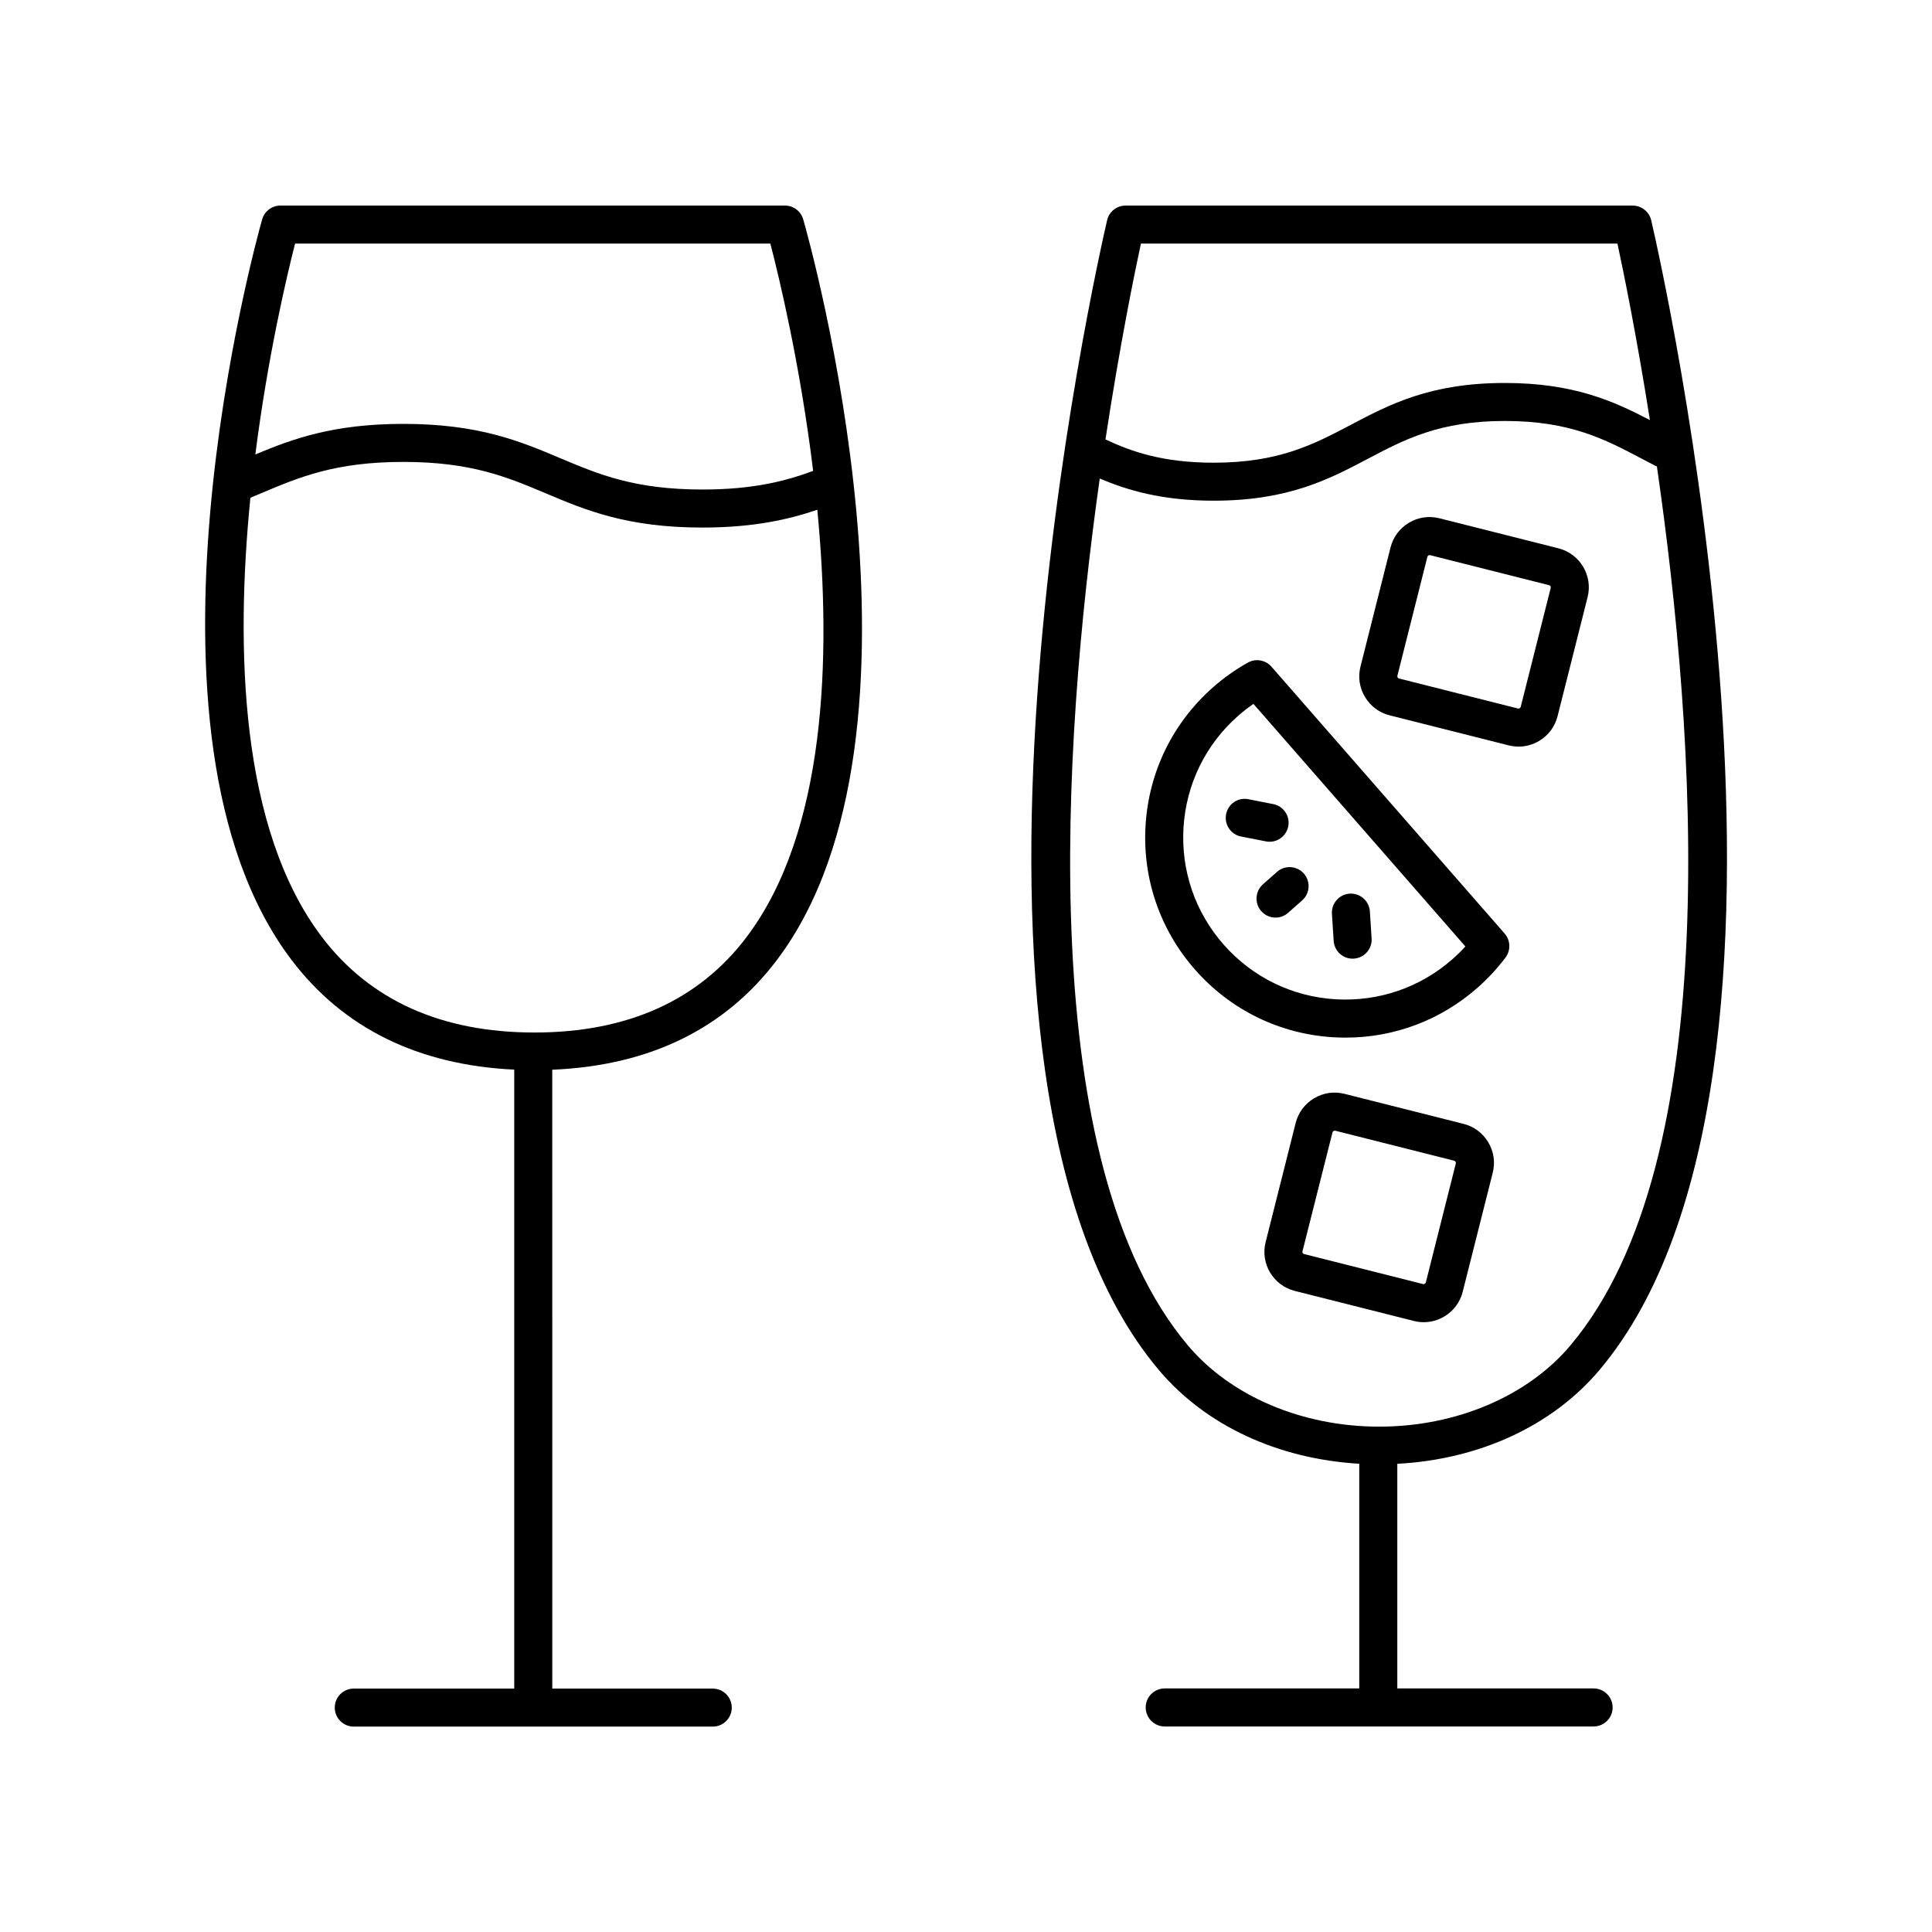
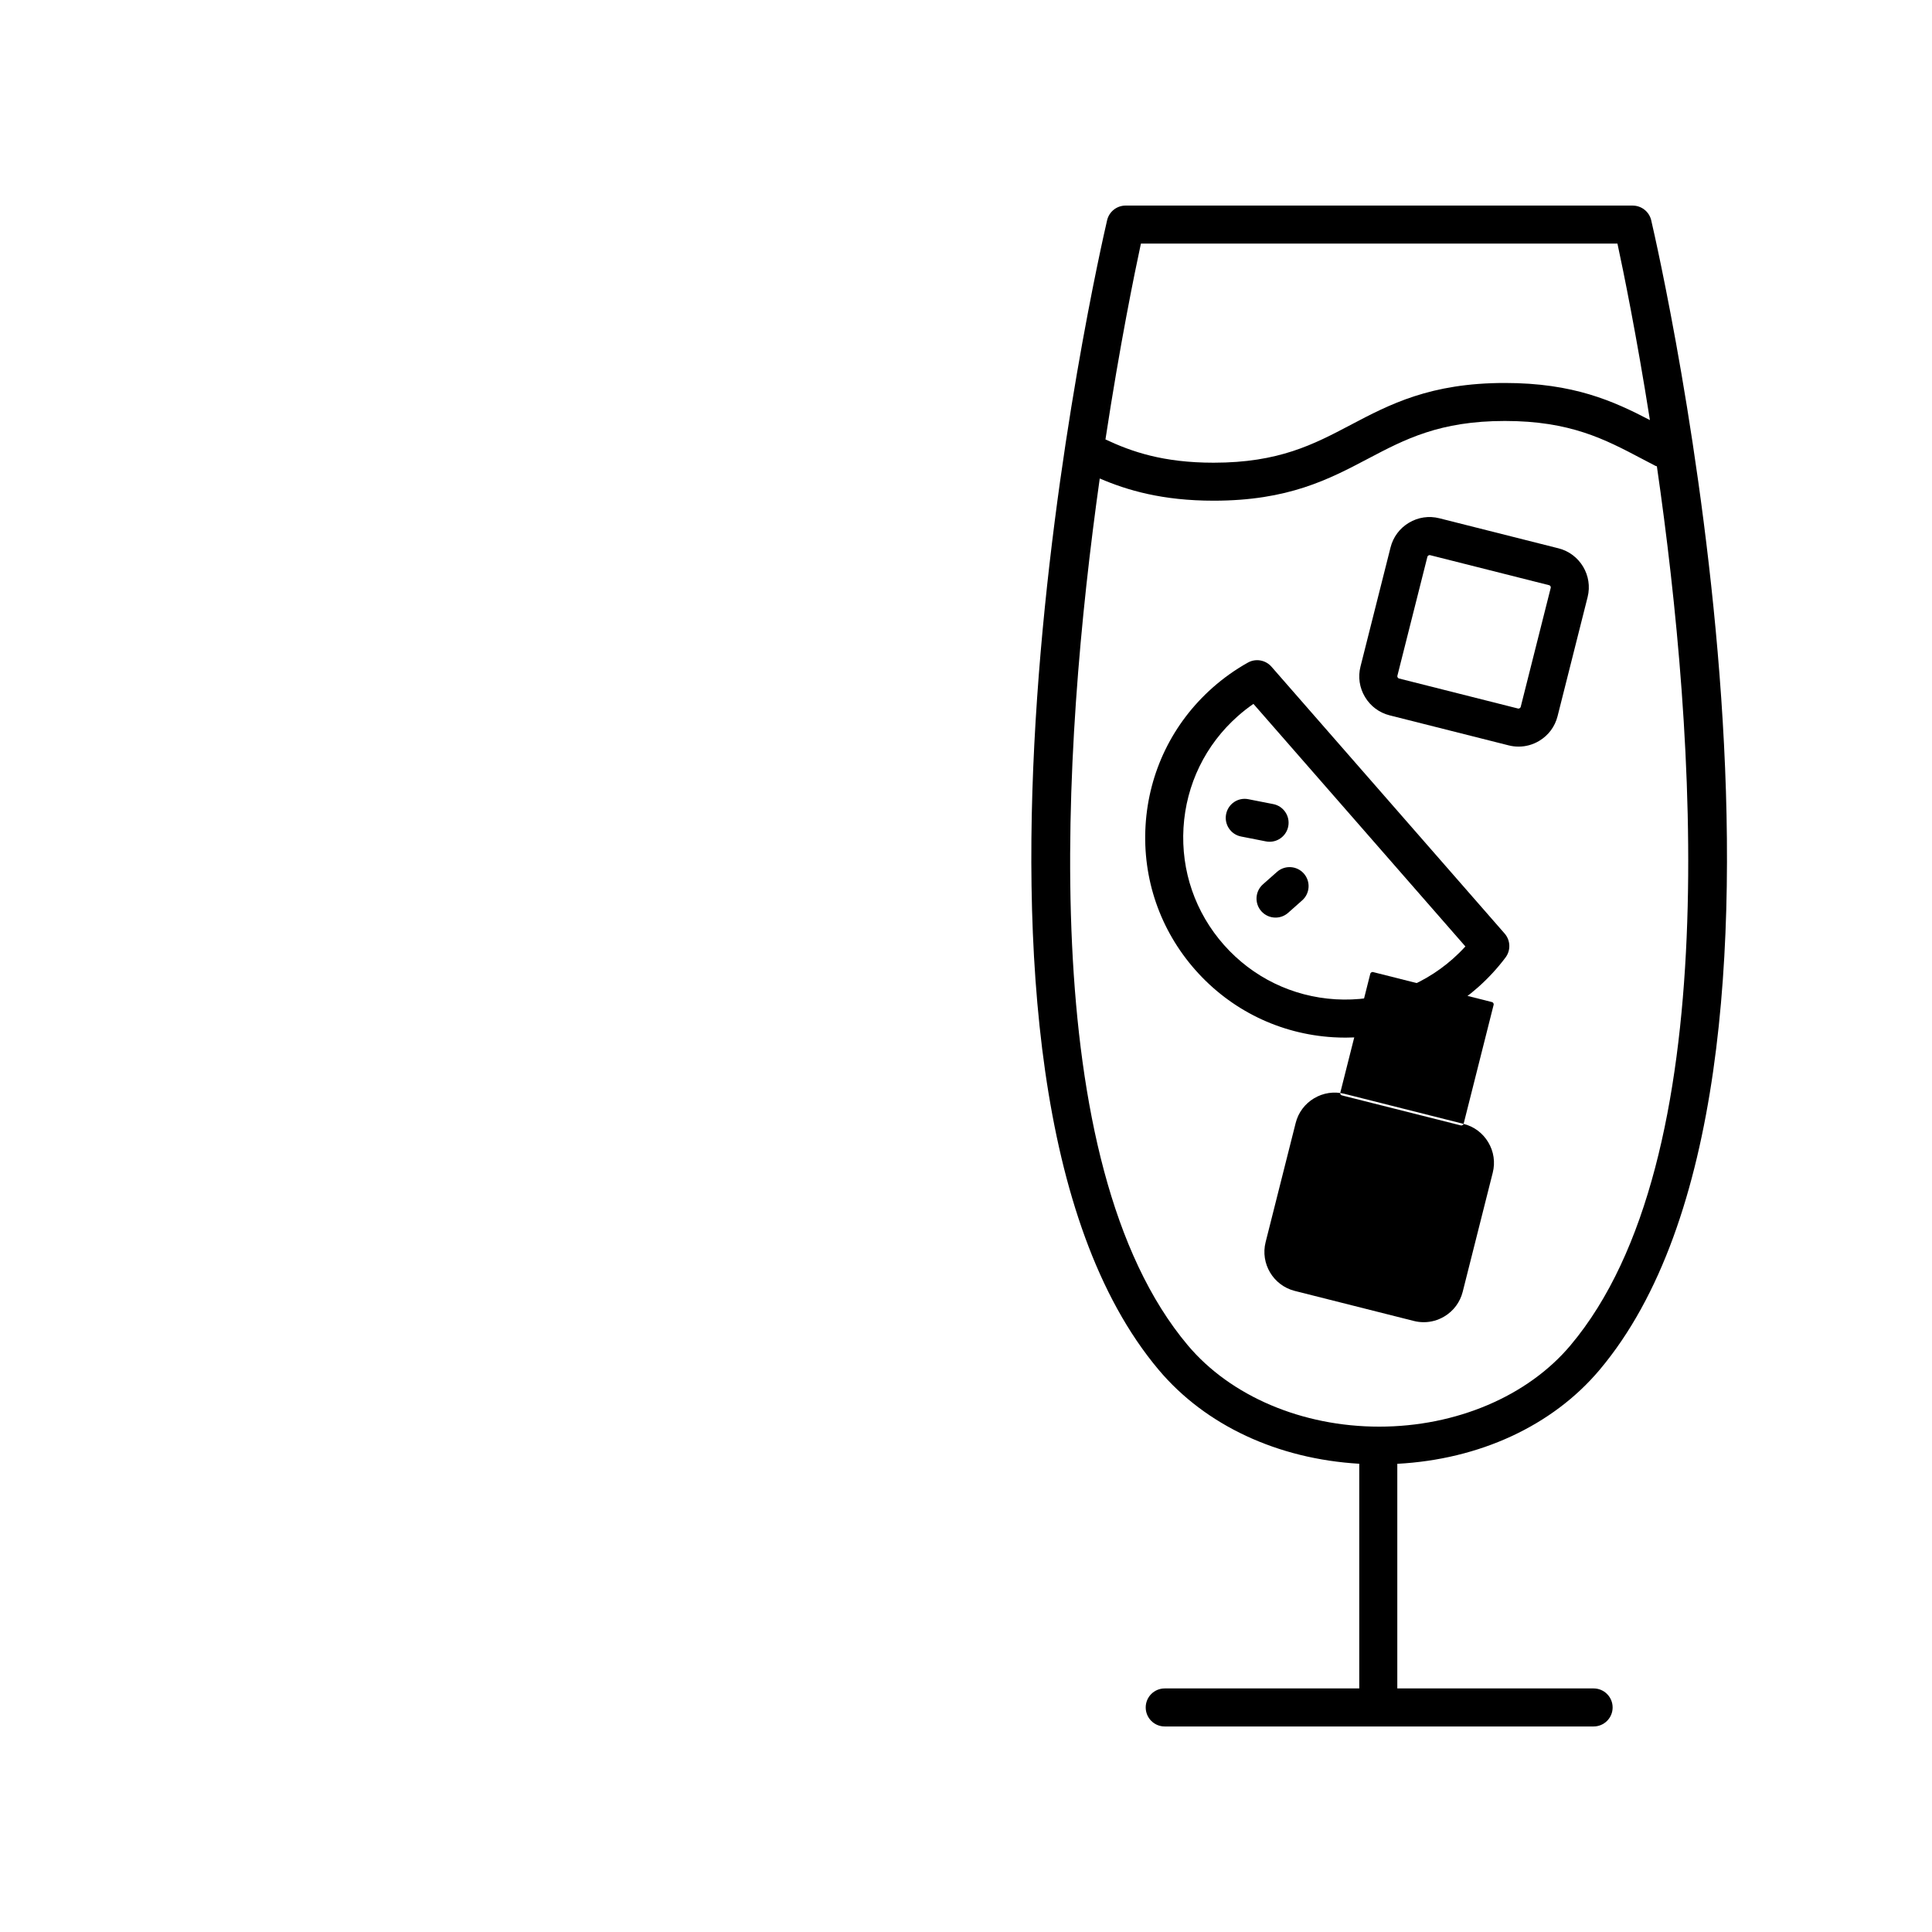
<svg xmlns="http://www.w3.org/2000/svg" fill="#000000" width="800px" height="800px" version="1.1" viewBox="144 144 512 512">
  <g>
-     <path d="m280.28 427.46v164.03h-42.527c-2.785 0-5.039 2.254-5.039 5.039 0 2.781 2.254 5.039 5.039 5.039h95.133c2.785 0 5.039-2.254 5.039-5.039 0-2.781-2.254-5.039-5.039-5.039h-42.527l-0.004-164c25.676-1.074 45.75-10.785 59.578-29.137 45.27-60.078 8.516-190.7 6.926-196.23-0.621-2.16-2.594-3.648-4.84-3.648h-133.7c-2.254 0-4.234 1.5-4.848 3.668-1.566 5.527-37.73 136.08 7.738 196.18 13.785 18.215 33.688 27.926 59.07 29.141zm-58.078-218.91h125.95c2.266 8.723 7.922 32.113 11.336 60.242-7.098 2.629-15.688 4.938-29.312 4.938-18.012 0-27.57-4.031-37.688-8.301-10.594-4.469-21.551-9.094-41.594-9.094-18.574 0-29.332 3.961-39.227 8.102 3.324-26.152 8.414-47.605 10.531-55.887zm-11.844 67.359 2.828-1.184c10.117-4.277 19.672-8.312 37.711-8.312 18.008 0 27.562 4.031 37.676 8.301 10.594 4.473 21.555 9.094 41.605 9.094 13.672 0 23.074-2.207 30.422-4.719 3.789 39.457 2.231 85.418-18.723 113.21-12.664 16.805-31.586 25.328-56.23 25.328-24.676 0-43.645-8.543-56.395-25.383-21.605-28.551-22.891-76.227-18.895-116.34z" />
    <path d="m480.95 320.68c-1.57-1.797-4.203-2.242-6.25-1.082-3.324 1.855-6.469 4.09-9.344 6.637-10.602 9.395-16.914 22.355-17.77 36.5-0.855 14.145 3.848 27.77 13.238 38.375 9.398 10.605 22.363 16.918 36.5 17.773 1.098 0.062 2.184 0.098 3.277 0.098 12.961 0 25.32-4.676 35.098-13.344 2.688-2.383 5.137-5.035 7.281-7.891 1.426-1.902 1.328-4.547-0.234-6.344zm48.074 77.414c-8.594 7.609-19.664 11.398-31.086 10.727-11.457-0.695-21.957-5.805-29.57-14.395-7.606-8.59-11.414-19.629-10.727-31.086 0.695-11.457 5.805-21.957 14.395-29.562 1.312-1.168 2.699-2.25 4.137-3.242l56.172 64.281c-1.043 1.148-2.156 2.242-3.32 3.277z" />
    <path d="m478.69 378.36c-2.082 1.844-2.277 5.027-0.434 7.113 1 1.125 2.383 1.699 3.773 1.699 1.191 0 2.383-0.418 3.34-1.266l3.723-3.301c2.082-1.844 2.277-5.027 0.434-7.113-1.855-2.086-5.031-2.273-7.113-0.43z" />
-     <path d="m502.46 398.06c0.109 0 0.223-0.004 0.328-0.012 2.773-0.18 4.879-2.574 4.703-5.352l-0.461-7.168c-0.184-2.773-2.594-4.875-5.352-4.703-2.773 0.18-4.879 2.574-4.703 5.352l0.461 7.168c0.176 2.668 2.394 4.715 5.023 4.715z" />
    <path d="m468.93 359.77c-0.535 2.731 1.238 5.379 3.969 5.914l6.578 1.293c0.328 0.066 0.66 0.098 0.98 0.098 2.356 0 4.469-1.664 4.941-4.066 0.535-2.731-1.238-5.379-3.969-5.914l-6.578-1.293c-2.769-0.559-5.387 1.238-5.922 3.969z" />
    <path d="m576.68 198.48h-134.38c-2.344 0-4.375 1.613-4.906 3.894-2.148 9.223-51.871 226.73 13.664 304.64 12.441 14.777 31.617 23.629 53.16 24.895v59.543h-51.555c-2.785 0-5.039 2.254-5.039 5.039 0 2.781 2.254 5.039 5.039 5.039h113.66c2.785 0 5.039-2.254 5.039-5.039 0-2.781-2.254-5.039-5.039-5.039h-52.023v-59.527c21.73-1.16 41.094-10.031 53.625-24.918 65.535-77.898 15.812-295.41 13.664-304.63-0.535-2.277-2.566-3.891-4.91-3.891zm-130.33 10.074h126.29c1.57 7.281 5.059 24.285 8.605 46.77-9.672-5.035-20.227-9.832-38.438-9.832-19.766 0-30.523 5.664-40.93 11.145-9.75 5.133-18.961 9.984-36.246 9.984-13.41 0-21.754-2.918-28.672-6.168 3.809-25.02 7.707-44.074 9.395-51.898zm113.86 291.96c-11.355 13.5-30.316 21.562-50.715 21.562-20.398 0-39.359-8.062-50.715-21.559-40.602-48.258-33.41-158.27-23.336-229.71 7.269 3.121 16.582 5.883 30.191 5.883 19.773 0 30.535-5.664 40.938-11.145 9.75-5.133 18.961-9.984 36.234-9.984 17.312 0 26.523 4.856 36.273 9.996l3.66 1.914c0.113 0.059 0.238 0.051 0.352 0.102 10.316 71.297 18.348 183.94-22.883 232.94z" />
    <path d="m557.01 289.31-31.57-7.965c-2.754-0.695-5.617-0.273-8.059 1.188-2.449 1.461-4.176 3.785-4.871 6.535l-7.965 31.57c-0.695 2.754-0.277 5.617 1.191 8.066 1.461 2.445 3.777 4.172 6.527 4.867l31.57 7.965c0.867 0.219 1.742 0.324 2.613 0.324 1.898 0 3.773-0.512 5.453-1.516 2.449-1.461 4.176-3.785 4.871-6.535l7.965-31.574c1.43-5.688-2.035-11.488-7.727-12.926zm-10.012 42.043c-0.07 0.262-0.449 0.496-0.695 0.414l-31.57-7.965c-0.266-0.066-0.488-0.43-0.418-0.695l7.965-31.578c0.059-0.23 0.348-0.422 0.594-0.422 0.035 0 0.07 0.004 0.102 0.012l31.566 7.965c0.301 0.074 0.492 0.402 0.418 0.699z" />
-     <path d="m531.87 441.84-31.57-7.965c-2.754-0.695-5.617-0.273-8.062 1.188-2.449 1.465-4.176 3.785-4.871 6.535l-7.965 31.578c-1.434 5.691 2.031 11.492 7.723 12.93l31.57 7.965c0.867 0.219 1.742 0.324 2.613 0.324 1.898 0 3.773-0.512 5.453-1.516 2.445-1.461 4.172-3.781 4.867-6.531l7.965-31.57c0.695-2.754 0.277-5.617-1.191-8.066-1.465-2.449-3.781-4.176-6.531-4.871zm-10.02 42.043c-0.07 0.266-0.422 0.477-0.699 0.414l-31.566-7.965c-0.301-0.074-0.492-0.402-0.418-0.699l7.965-31.574c0.07-0.262 0.457-0.484 0.695-0.414l31.57 7.965c0.266 0.066 0.488 0.43 0.418 0.695z" />
+     <path d="m531.87 441.84-31.57-7.965c-2.754-0.695-5.617-0.273-8.062 1.188-2.449 1.465-4.176 3.785-4.871 6.535l-7.965 31.578c-1.434 5.691 2.031 11.492 7.723 12.93l31.57 7.965c0.867 0.219 1.742 0.324 2.613 0.324 1.898 0 3.773-0.512 5.453-1.516 2.445-1.461 4.172-3.781 4.867-6.531l7.965-31.57c0.695-2.754 0.277-5.617-1.191-8.066-1.465-2.449-3.781-4.176-6.531-4.871zc-0.07 0.266-0.422 0.477-0.699 0.414l-31.566-7.965c-0.301-0.074-0.492-0.402-0.418-0.699l7.965-31.574c0.07-0.262 0.457-0.484 0.695-0.414l31.57 7.965c0.266 0.066 0.488 0.43 0.418 0.695z" />
  </g>
</svg>